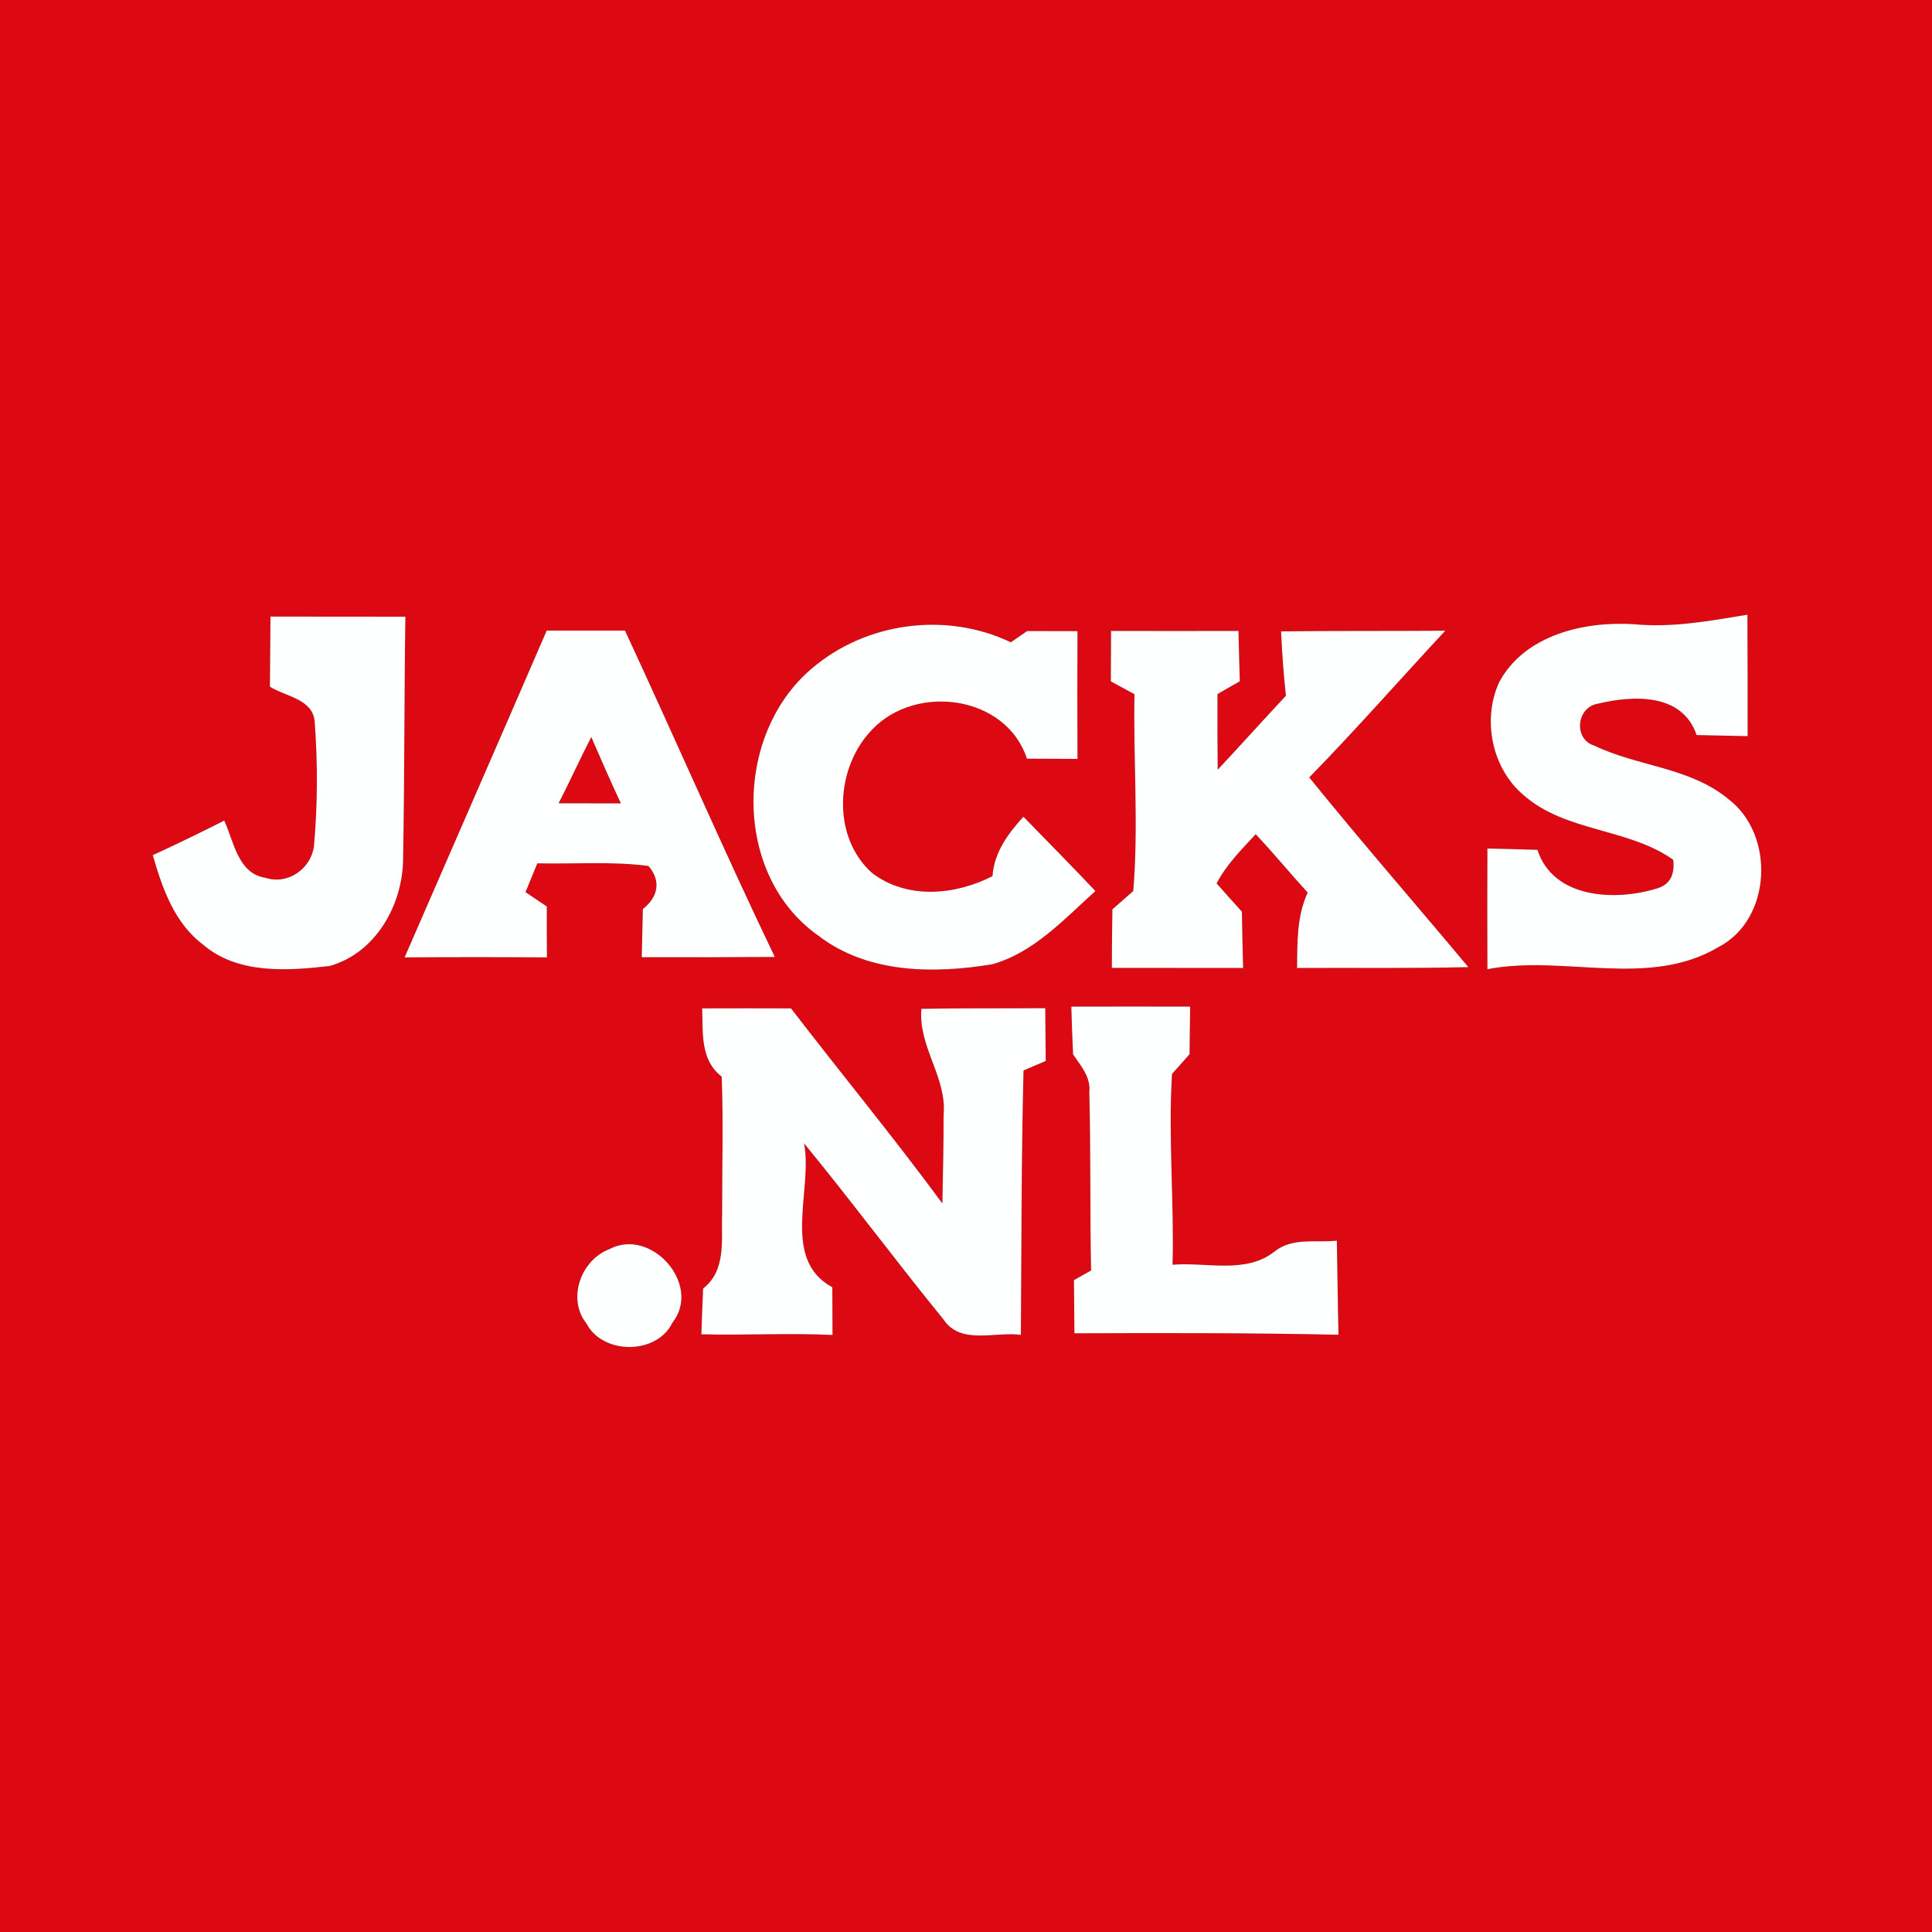
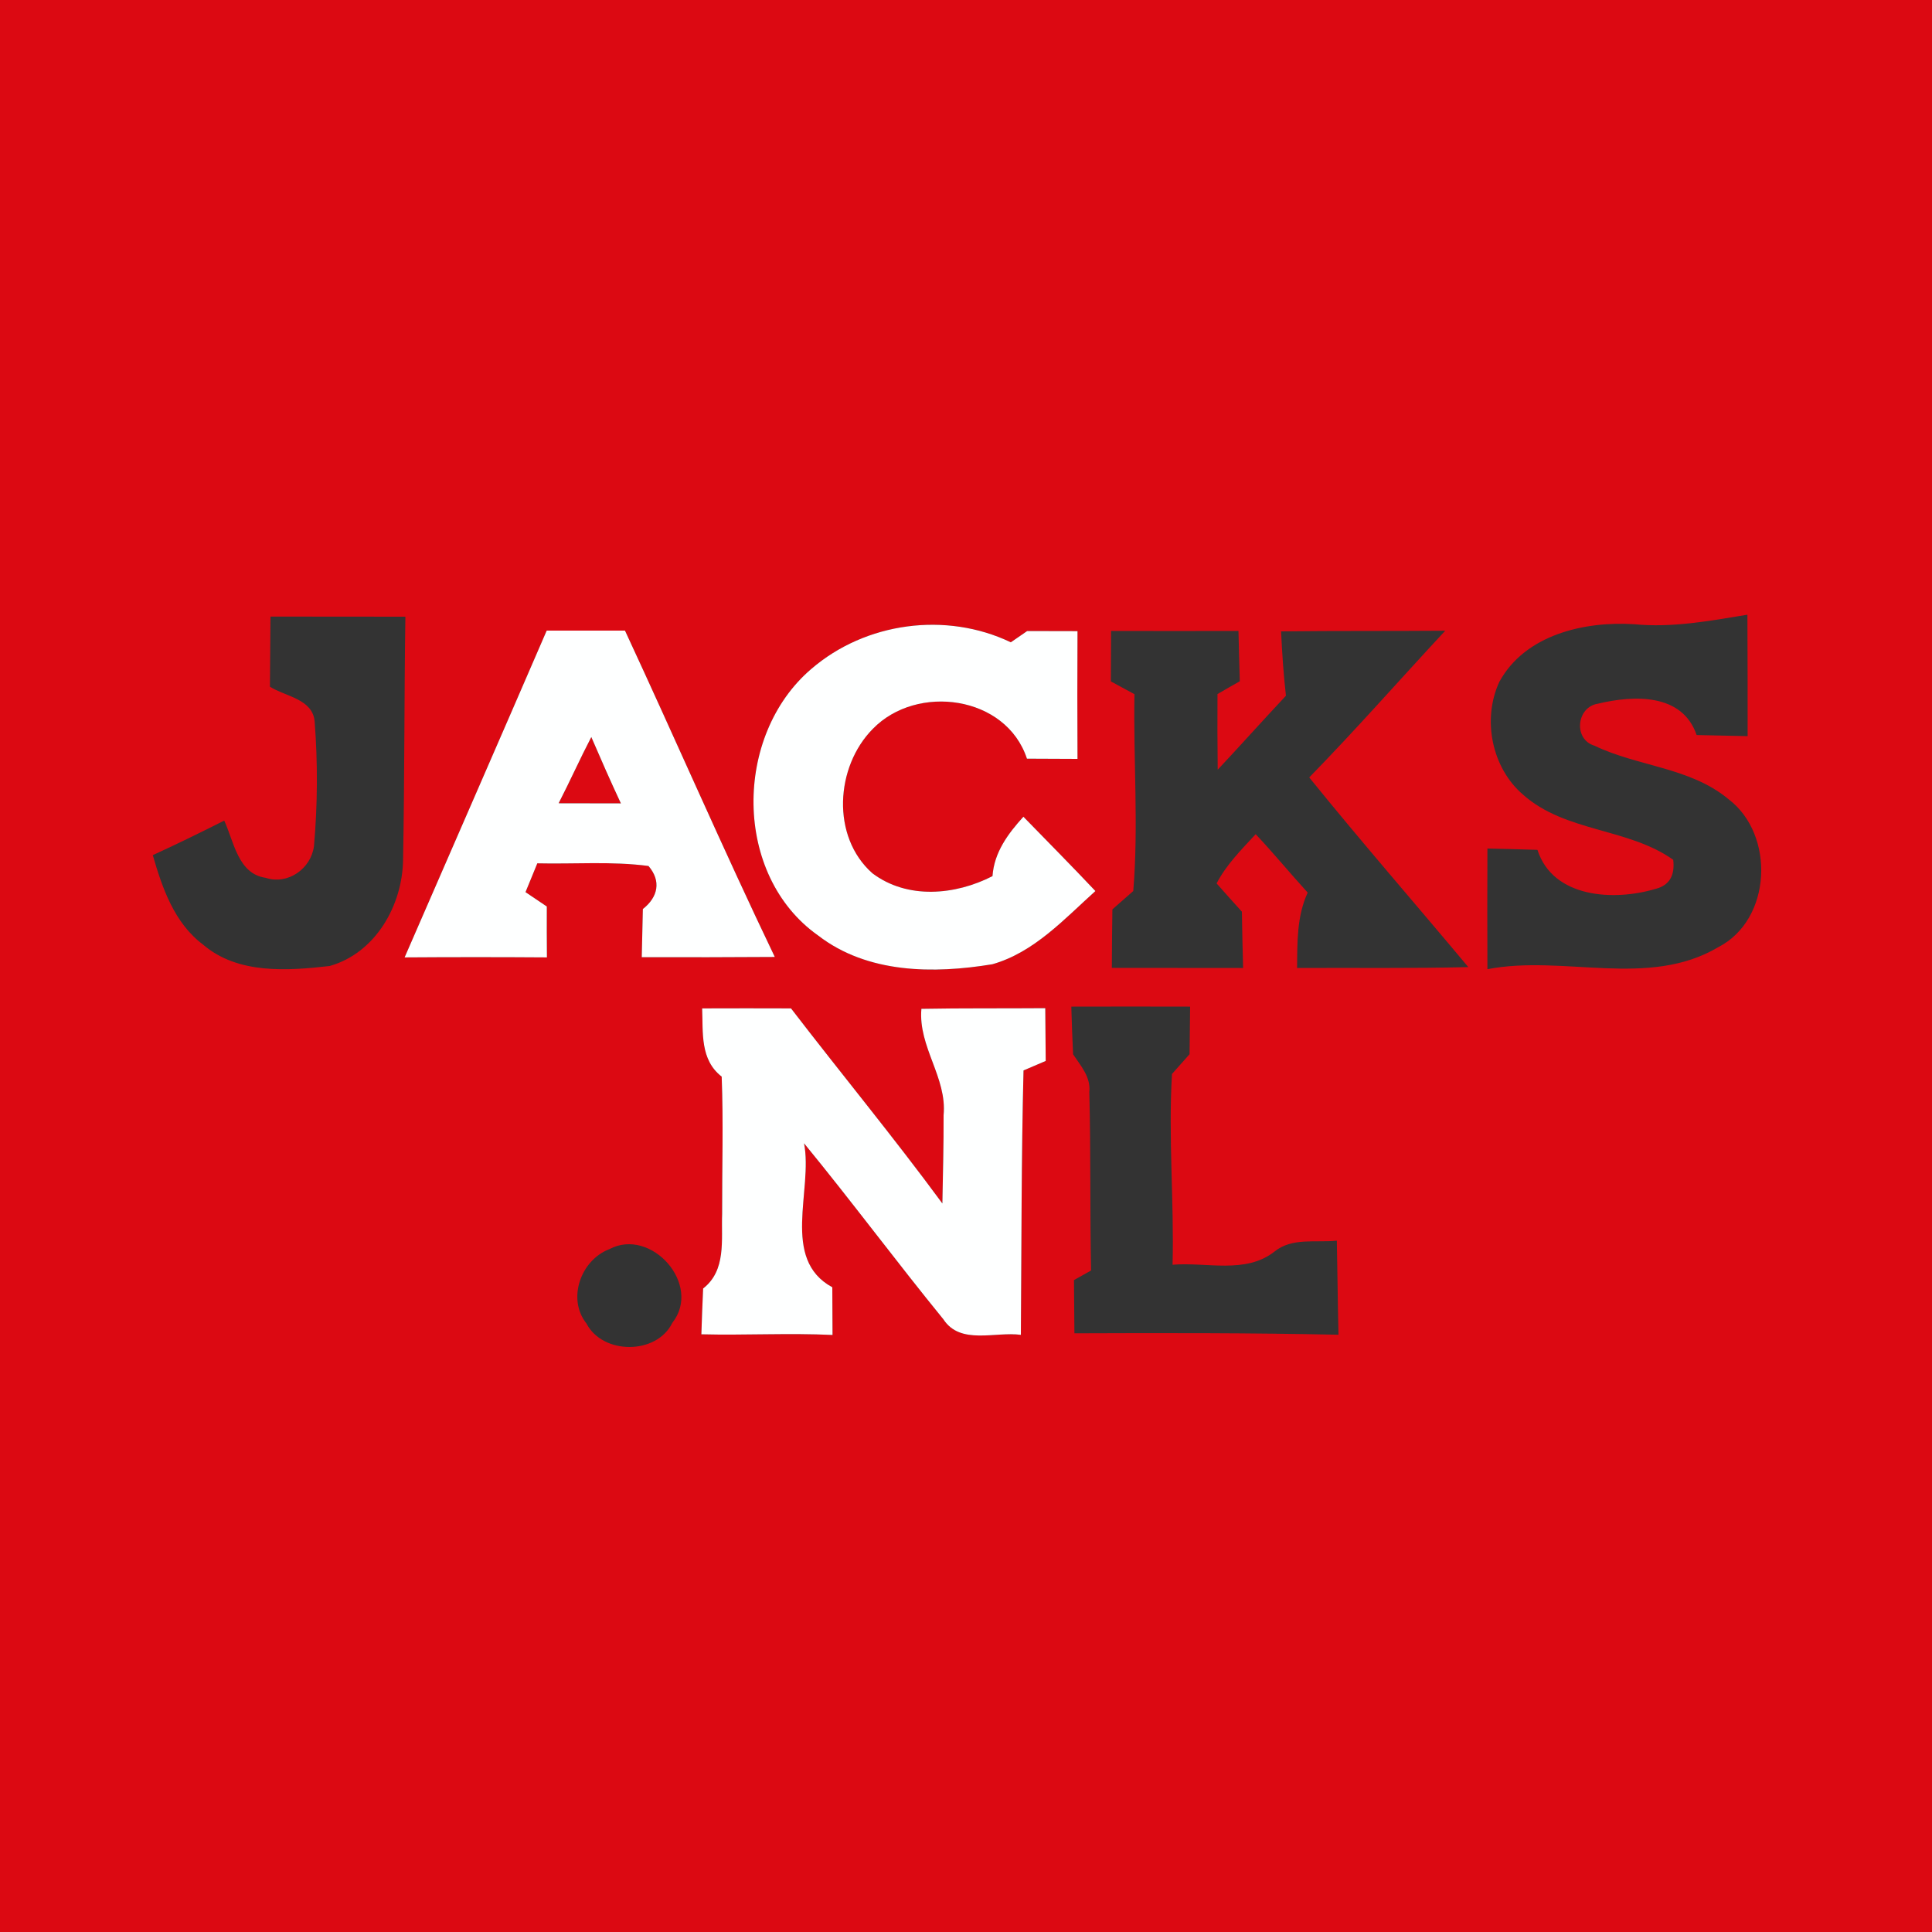
<svg xmlns="http://www.w3.org/2000/svg" width="175pt" height="175pt" viewBox="0 0 175 175" version="1.1">
  <rect x="0" y="0" width="175" height="175" fill="#333333" stroke="none" />
  <g id="#dc0912ff">
    <path fill="#dc0912" opacity="1.00" d=" M 0.00 0.00 L 175.00 0.00 L 175.00 175.00 L 0.00 175.00 L 0.00 0.00 M 24.50 55.85 C 24.49 57.97 24.47 60.08 24.45 62.20 C 25.86 63.10 28.32 63.30 28.50 65.35 C 28.79 69.10 28.77 72.89 28.44 76.64 C 28.17 78.69 26.08 80.18 24.05 79.51 C 21.55 79.15 21.18 76.20 20.31 74.33 C 18.17 75.41 16.02 76.46 13.84 77.46 C 14.70 80.45 15.80 83.62 18.39 85.56 C 21.53 88.26 26.03 87.94 29.86 87.50 C 34.01 86.33 36.46 82.01 36.51 77.87 C 36.65 70.53 36.61 63.19 36.72 55.86 C 32.64 55.86 28.57 55.86 24.50 55.85 M 148.00 56.54 C 143.50 56.26 138.14 57.49 135.81 61.76 C 134.24 65.14 135.11 69.56 137.98 72.00 C 141.81 75.39 147.48 74.98 151.56 77.88 C 151.73 79.33 151.19 80.21 149.94 80.52 C 146.21 81.63 140.68 81.37 139.26 76.98 C 137.75 76.93 136.23 76.89 134.73 76.86 C 134.71 80.50 134.72 84.15 134.73 87.79 C 141.64 86.45 149.29 89.56 155.65 85.79 C 160.50 83.29 160.80 75.61 156.58 72.40 C 153.11 69.50 148.36 69.44 144.44 67.55 C 142.49 66.98 142.79 64.04 144.74 63.74 C 147.95 62.97 152.38 62.76 153.68 66.58 C 155.21 66.62 156.75 66.65 158.30 66.68 C 158.30 63.01 158.30 59.34 158.28 55.68 C 154.88 56.24 151.46 56.88 148.00 56.54 M 49.52 57.12 C 45.25 67.00 40.94 76.85 36.65 86.72 C 40.94 86.69 45.24 86.69 49.54 86.72 C 49.53 85.18 49.52 83.65 49.53 82.11 C 49.05 81.79 48.09 81.14 47.60 80.81 C 47.96 79.94 48.32 79.07 48.67 78.20 C 52.03 78.28 55.40 78.00 58.74 78.44 C 59.91 79.80 59.61 81.26 58.23 82.34 C 58.19 83.79 58.16 85.24 58.13 86.70 C 62.15 86.71 66.16 86.71 70.18 86.68 C 65.49 76.90 61.18 66.95 56.61 57.12 C 54.25 57.12 51.88 57.12 49.52 57.12 M 73.49 60.59 C 66.44 66.60 66.37 79.28 74.11 84.74 C 78.58 88.19 84.57 88.22 89.89 87.34 C 93.66 86.27 96.40 83.25 99.22 80.71 C 97.08 78.44 94.88 76.22 92.70 73.98 C 91.31 75.51 90.05 77.20 89.90 79.36 C 86.53 81.09 82.19 81.49 79.02 79.10 C 75.27 75.78 75.67 69.44 79.06 66.02 C 83.05 61.91 91.14 62.99 93.02 68.72 C 94.55 68.73 96.08 68.74 97.60 68.74 C 97.58 64.88 97.58 61.02 97.60 57.17 C 96.08 57.16 94.55 57.16 93.04 57.16 C 92.67 57.41 91.93 57.92 91.56 58.18 C 85.69 55.37 78.40 56.36 73.49 60.59 M 100.64 57.15 C 100.63 58.67 100.63 60.20 100.62 61.72 C 101.33 62.11 102.05 62.49 102.76 62.88 C 102.65 68.82 103.14 74.80 102.65 80.71 C 102.18 81.13 101.23 81.96 100.76 82.37 C 100.73 84.14 100.72 85.90 100.71 87.67 C 104.67 87.67 108.63 87.67 112.60 87.68 C 112.56 85.98 112.51 84.28 112.49 82.58 C 111.72 81.73 110.96 80.88 110.20 80.02 C 111.08 78.32 112.45 76.96 113.74 75.56 C 115.36 77.28 116.86 79.11 118.45 80.85 C 117.46 82.99 117.51 85.37 117.49 87.68 C 122.66 87.65 127.83 87.73 133.00 87.60 C 128.21 81.87 123.29 76.23 118.59 70.42 C 122.81 66.10 126.80 61.55 130.91 57.13 C 125.95 57.17 120.99 57.13 116.04 57.19 C 116.13 59.14 116.26 61.08 116.48 63.02 C 114.40 65.24 112.38 67.50 110.30 69.72 C 110.27 67.43 110.27 65.15 110.28 62.87 C 110.95 62.48 111.62 62.09 112.30 61.71 C 112.25 60.19 112.22 58.67 112.18 57.15 C 108.33 57.16 104.49 57.16 100.64 57.15 M 63.60 91.34 C 63.69 93.54 63.40 95.99 65.37 97.52 C 65.53 101.66 65.40 105.81 65.41 109.96 C 65.32 112.30 65.81 115.06 63.69 116.71 C 63.63 118.09 63.57 119.48 63.53 120.86 C 67.49 120.96 71.45 120.73 75.41 120.92 C 75.40 119.48 75.40 118.04 75.39 116.60 C 70.68 114.04 73.66 107.78 72.83 103.56 C 77.13 108.80 81.17 114.25 85.45 119.50 C 86.99 121.86 90.15 120.59 92.47 120.91 C 92.53 112.93 92.51 104.94 92.71 96.96 C 93.22 96.74 94.22 96.31 94.72 96.10 C 94.70 94.51 94.69 92.91 94.68 91.32 C 90.94 91.35 87.20 91.31 83.46 91.38 C 83.16 94.84 85.80 97.60 85.47 101.02 C 85.48 103.68 85.41 106.34 85.36 109.01 C 80.94 103.00 76.19 97.25 71.65 91.34 C 68.97 91.33 66.28 91.33 63.60 91.34 M 97.04 91.18 C 97.08 92.62 97.13 94.06 97.20 95.50 C 97.89 96.54 98.82 97.56 98.67 98.92 C 98.81 104.30 98.72 109.69 98.83 115.08 C 98.44 115.30 97.67 115.73 97.28 115.95 C 97.29 117.55 97.30 119.16 97.32 120.77 C 105.30 120.74 113.27 120.73 121.24 120.90 C 121.17 118.06 121.15 115.22 121.09 112.38 C 119.20 112.58 117.03 112.07 115.44 113.37 C 112.82 115.43 109.26 114.30 106.21 114.56 C 106.36 108.80 105.81 103.02 106.16 97.28 C 106.56 96.83 107.35 95.94 107.75 95.49 C 107.77 94.05 107.79 92.62 107.80 91.18 C 104.21 91.17 100.62 91.17 97.04 91.18 M 55.19 113.15 C 52.62 114.13 51.34 117.64 53.12 119.88 C 54.60 122.73 59.49 122.73 60.90 119.82 C 63.63 116.37 58.98 111.13 55.19 113.15 Z" />
    <path fill="#dc0912" opacity="1.00" d=" M 50.60 72.76 C 51.62 70.78 52.53 68.74 53.56 66.76 C 54.43 68.78 55.31 70.78 56.24 72.77 C 54.36 72.77 52.48 72.76 50.60 72.76 Z" />
  </g>
  <g id="#feffffff">
-     <path fill="#feffff" opacity="1.00" d=" M 24.50 55.85 C 28.57 55.86 32.64 55.86 36.72 55.86 C 36.61 63.19 36.65 70.53 36.51 77.87 C 36.46 82.01 34.01 86.33 29.86 87.50 C 26.03 87.94 21.53 88.26 18.39 85.56 C 15.80 83.62 14.70 80.45 13.84 77.46 C 16.02 76.46 18.17 75.41 20.31 74.33 C 21.18 76.20 21.55 79.15 24.05 79.51 C 26.08 80.18 28.17 78.69 28.44 76.64 C 28.77 72.89 28.79 69.10 28.50 65.35 C 28.32 63.30 25.86 63.10 24.45 62.20 C 24.47 60.08 24.49 57.97 24.50 55.85 Z" />
-     <path fill="#feffff" opacity="1.00" d=" M 148.00 56.54 C 151.46 56.88 154.88 56.24 158.28 55.68 C 158.30 59.34 158.30 63.01 158.30 66.68 C 156.75 66.65 155.21 66.62 153.68 66.58 C 152.38 62.76 147.95 62.97 144.74 63.74 C 142.79 64.04 142.49 66.98 144.44 67.55 C 148.36 69.44 153.11 69.50 156.58 72.40 C 160.80 75.61 160.50 83.29 155.65 85.79 C 149.29 89.56 141.64 86.45 134.73 87.79 C 134.72 84.15 134.71 80.50 134.73 76.86 C 136.23 76.89 137.75 76.93 139.26 76.98 C 140.68 81.37 146.21 81.63 149.94 80.52 C 151.19 80.21 151.73 79.33 151.56 77.88 C 147.48 74.98 141.81 75.39 137.98 72.00 C 135.11 69.56 134.24 65.14 135.81 61.76 C 138.14 57.49 143.50 56.26 148.00 56.54 Z" />
    <path fill="#feffff" opacity="1.00" d=" M 49.52 57.12 C 51.88 57.12 54.25 57.12 56.61 57.12 C 61.18 66.95 65.49 76.90 70.18 86.68 C 66.16 86.71 62.15 86.71 58.13 86.70 C 58.16 85.24 58.19 83.79 58.23 82.34 C 59.61 81.26 59.91 79.80 58.74 78.44 C 55.40 78.00 52.03 78.28 48.67 78.20 C 48.32 79.07 47.96 79.94 47.60 80.81 C 48.09 81.14 49.05 81.79 49.53 82.11 C 49.52 83.65 49.53 85.18 49.54 86.72 C 45.24 86.69 40.94 86.69 36.65 86.72 C 40.94 76.85 45.25 67.00 49.52 57.12 M 50.60 72.76 C 52.48 72.76 54.36 72.77 56.24 72.77 C 55.31 70.78 54.43 68.78 53.56 66.76 C 52.53 68.74 51.62 70.78 50.60 72.76 Z" />
    <path fill="#feffff" opacity="1.00" d=" M 73.49 60.59 C 78.40 56.36 85.69 55.37 91.56 58.18 C 91.93 57.92 92.67 57.41 93.04 57.16 C 94.55 57.16 96.08 57.16 97.60 57.17 C 97.58 61.02 97.58 64.88 97.60 68.74 C 96.08 68.74 94.55 68.73 93.02 68.72 C 91.14 62.99 83.05 61.91 79.06 66.02 C 75.67 69.44 75.27 75.78 79.02 79.10 C 82.19 81.49 86.53 81.09 89.90 79.36 C 90.05 77.20 91.31 75.51 92.70 73.98 C 94.88 76.22 97.08 78.44 99.22 80.71 C 96.40 83.25 93.66 86.27 89.89 87.34 C 84.57 88.22 78.58 88.19 74.11 84.74 C 66.37 79.28 66.44 66.60 73.49 60.59 Z" />
-     <path fill="#feffff" opacity="1.00" d=" M 100.64 57.15 C 104.49 57.16 108.33 57.16 112.18 57.15 C 112.22 58.67 112.25 60.19 112.30 61.71 C 111.62 62.09 110.95 62.48 110.28 62.87 C 110.27 65.15 110.27 67.43 110.30 69.72 C 112.38 67.50 114.40 65.24 116.48 63.02 C 116.26 61.08 116.13 59.14 116.04 57.19 C 120.99 57.13 125.95 57.17 130.91 57.13 C 126.80 61.55 122.81 66.10 118.59 70.42 C 123.29 76.23 128.21 81.87 133.00 87.60 C 127.83 87.73 122.66 87.65 117.49 87.68 C 117.51 85.37 117.46 82.99 118.45 80.85 C 116.86 79.11 115.36 77.28 113.74 75.56 C 112.45 76.96 111.08 78.32 110.20 80.02 C 110.96 80.88 111.72 81.73 112.49 82.58 C 112.51 84.28 112.56 85.98 112.60 87.68 C 108.63 87.67 104.67 87.67 100.71 87.67 C 100.72 85.90 100.73 84.14 100.76 82.37 C 101.23 81.96 102.18 81.13 102.65 80.71 C 103.14 74.80 102.65 68.82 102.76 62.88 C 102.05 62.49 101.33 62.11 100.62 61.72 C 100.63 60.20 100.63 58.67 100.64 57.15 Z" />
    <path fill="#feffff" opacity="1.00" d=" M 63.60 91.34 C 66.28 91.33 68.97 91.33 71.65 91.34 C 76.19 97.25 80.94 103.00 85.36 109.01 C 85.41 106.34 85.48 103.68 85.47 101.02 C 85.80 97.60 83.16 94.84 83.46 91.38 C 87.20 91.31 90.94 91.35 94.68 91.32 C 94.69 92.91 94.70 94.51 94.72 96.10 C 94.22 96.31 93.22 96.74 92.71 96.96 C 92.51 104.94 92.53 112.93 92.47 120.91 C 90.15 120.59 86.99 121.86 85.45 119.50 C 81.17 114.25 77.13 108.80 72.83 103.56 C 73.66 107.78 70.68 114.04 75.39 116.60 C 75.40 118.04 75.40 119.48 75.41 120.92 C 71.45 120.73 67.49 120.96 63.53 120.86 C 63.57 119.48 63.63 118.09 63.69 116.71 C 65.81 115.06 65.32 112.30 65.41 109.96 C 65.40 105.81 65.53 101.66 65.37 97.52 C 63.40 95.99 63.69 93.54 63.60 91.34 Z" />
-     <path fill="#feffff" opacity="1.00" d=" M 97.04 91.18 C 100.62 91.17 104.21 91.17 107.80 91.18 C 107.79 92.62 107.77 94.05 107.75 95.49 C 107.35 95.94 106.56 96.83 106.16 97.28 C 105.81 103.02 106.36 108.80 106.21 114.56 C 109.26 114.30 112.82 115.43 115.44 113.37 C 117.03 112.07 119.20 112.58 121.09 112.38 C 121.15 115.22 121.17 118.06 121.24 120.90 C 113.27 120.73 105.30 120.74 97.32 120.77 C 97.30 119.16 97.29 117.55 97.28 115.95 C 97.67 115.73 98.44 115.30 98.83 115.08 C 98.72 109.69 98.81 104.30 98.67 98.92 C 98.82 97.56 97.89 96.54 97.20 95.50 C 97.13 94.06 97.08 92.62 97.04 91.18 Z" />
-     <path fill="#feffff" opacity="1.00" d=" M 55.19 113.15 C 58.98 111.13 63.63 116.37 60.90 119.82 C 59.49 122.73 54.60 122.73 53.12 119.88 C 51.34 117.64 52.62 114.13 55.19 113.15 Z" />
  </g>
</svg>